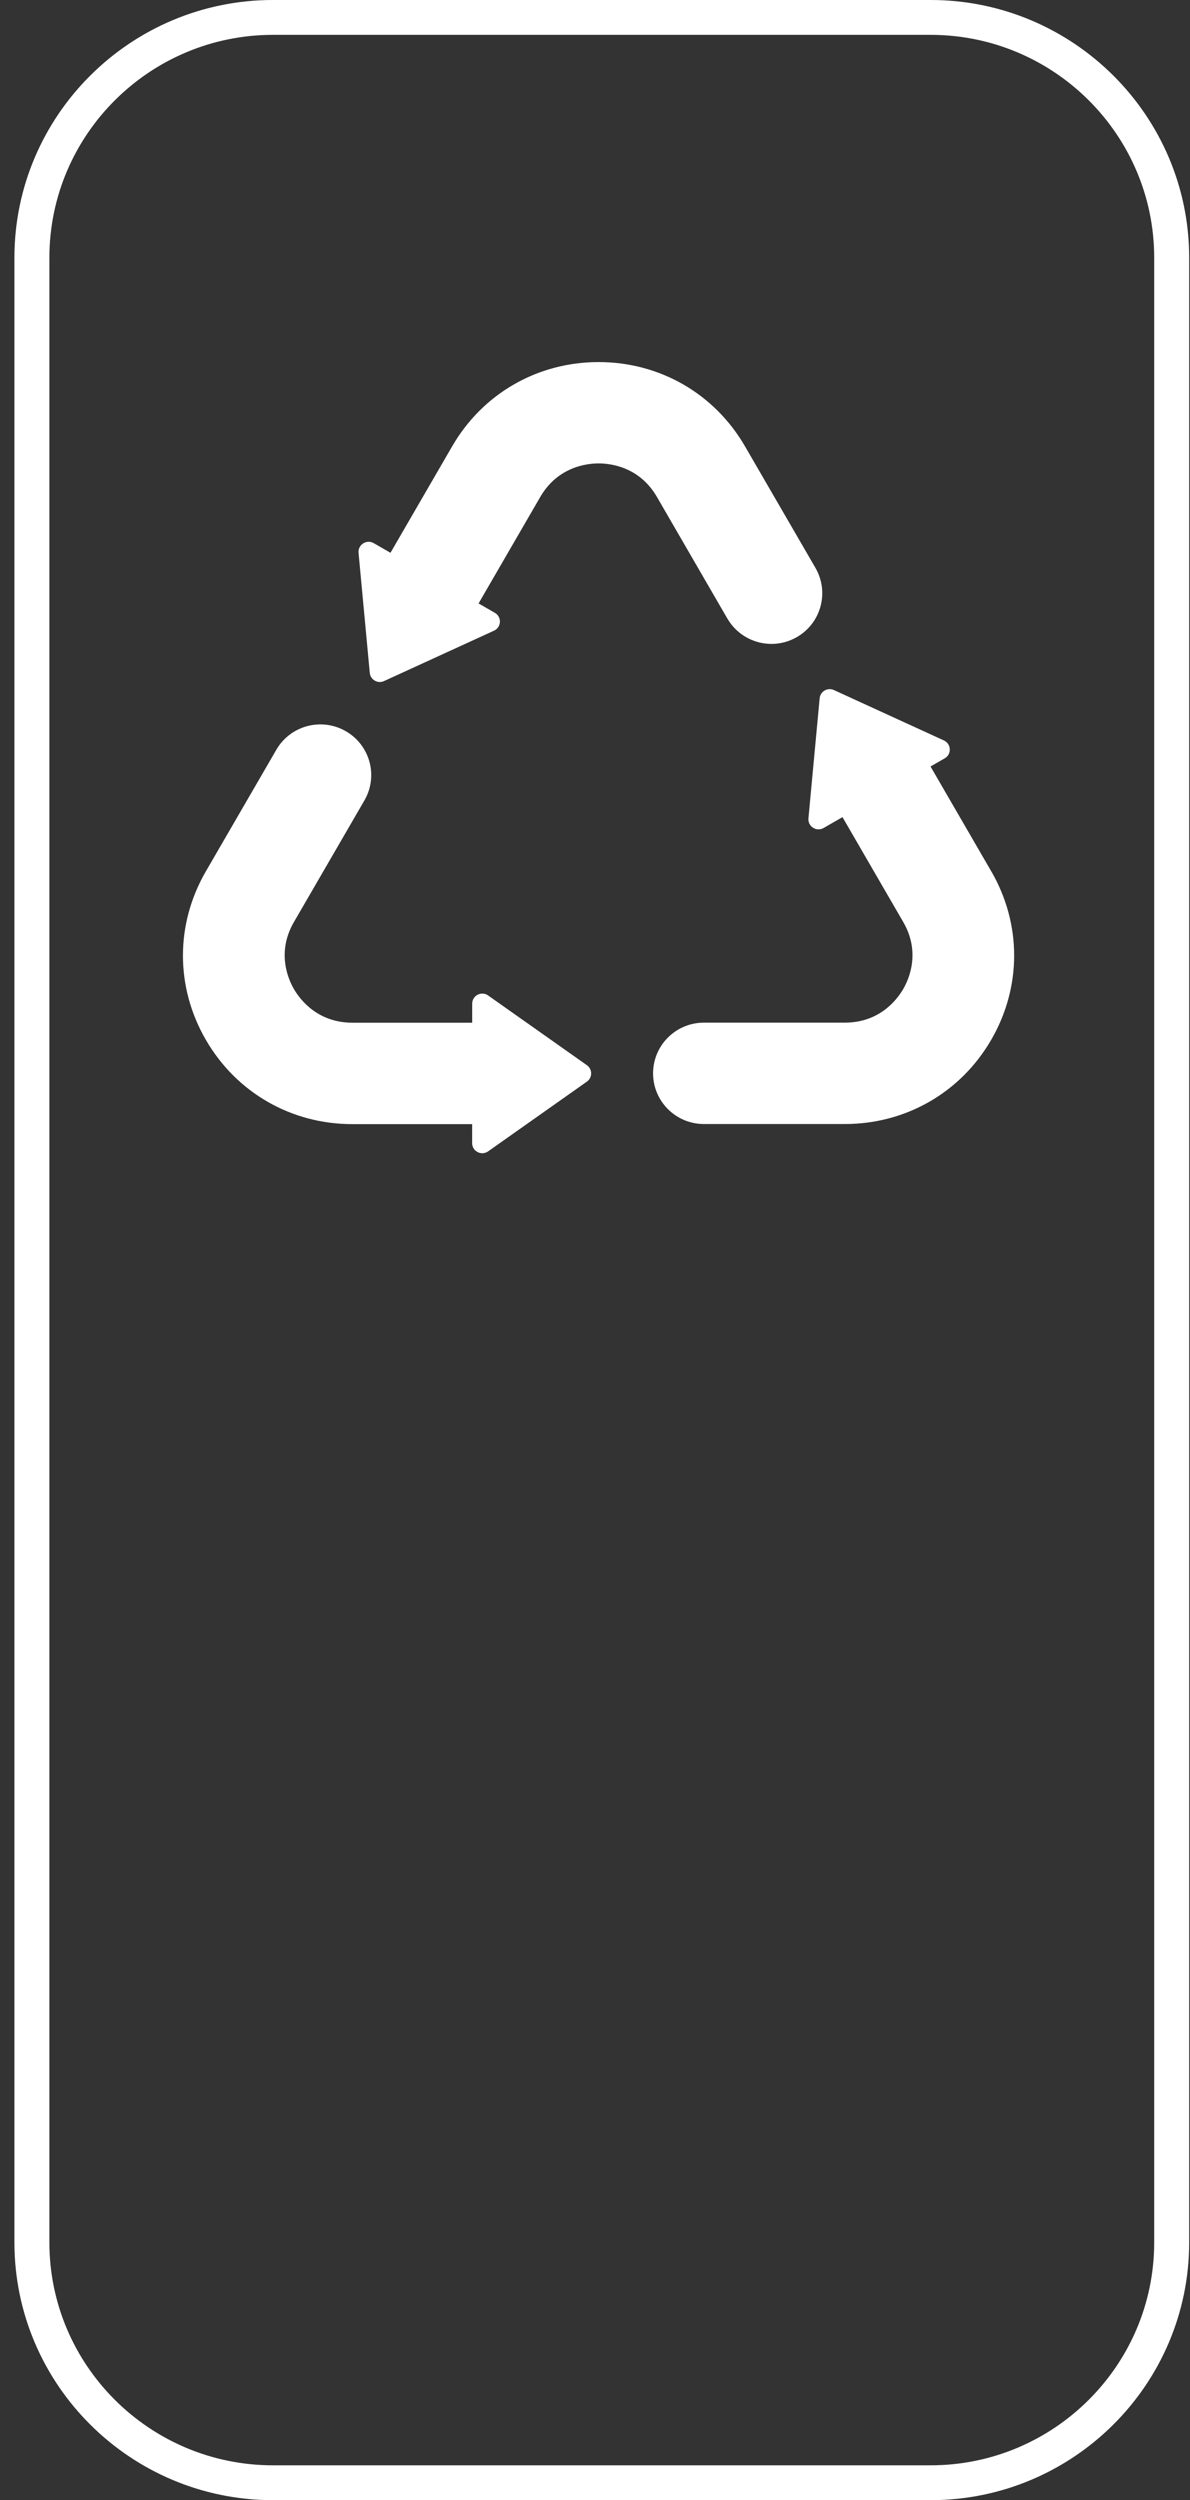
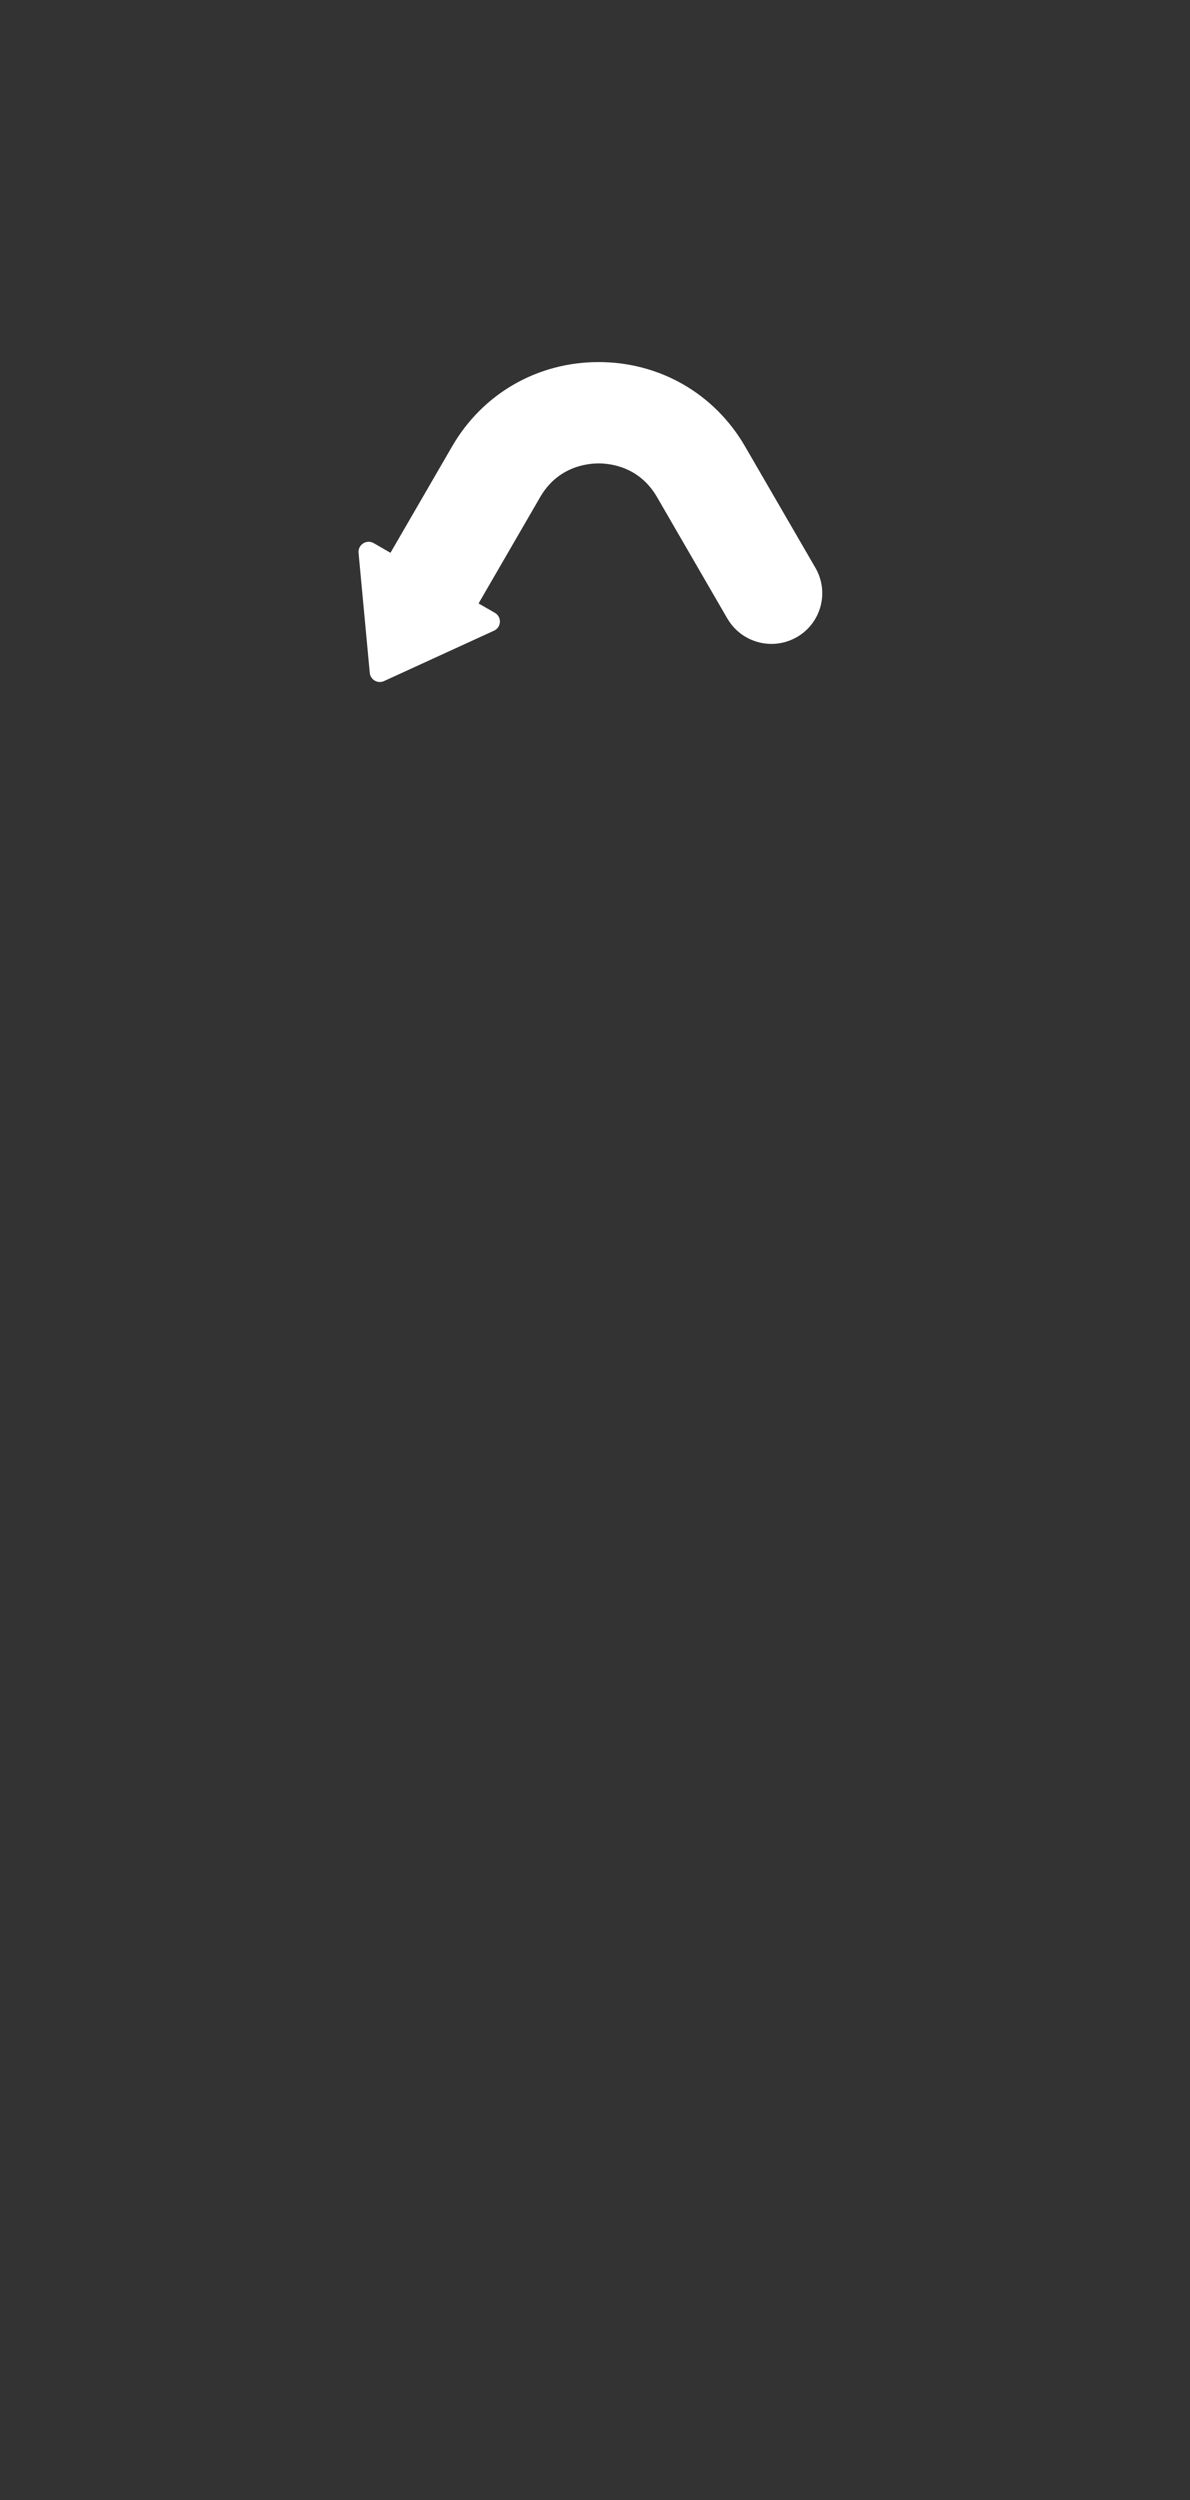
<svg xmlns="http://www.w3.org/2000/svg" width="302" height="634" viewBox="0 0 302 634" fill="none">
  <rect x="0" y="0" width="302" height="634" fill="#333333" stroke="none" />
-   <path d="M236.159 634H69.289C33.104 634 3.66 604.679 3.66 568.646V65.354C3.66 29.32 33.104 0 69.289 0H236.159C272.344 0 301.788 29.32 301.788 65.354V568.646C301.788 604.679 272.344 634 236.159 634ZM69.289 8.836C37.993 8.836 12.533 34.19 12.533 65.354V568.646C12.533 599.81 37.993 625.164 69.289 625.164H236.159C267.455 625.164 292.915 599.81 292.915 568.646V65.354C292.915 34.19 267.455 8.836 236.159 8.836H69.289V8.836Z" fill="white" />
-   <path d="M251.557 220.944L236.15 194.368L239.752 192.3C241.559 191.266 241.431 188.636 239.547 187.768L211.641 174.991C210.026 174.251 208.18 175.323 208.014 177.072L205.168 207.515C204.976 209.583 207.206 211 209.013 209.966L213.807 207.209L229.215 233.785C233.676 241.469 230.702 248.26 229.215 250.813C227.728 253.379 223.306 259.327 214.397 259.327H178.647C171.52 259.327 165.739 265.084 165.739 272.181C165.739 279.278 171.52 285.035 178.647 285.035H214.397C229.907 285.035 243.802 277.044 251.557 263.667C259.312 250.29 259.312 234.308 251.557 220.931V220.944Z" fill="white" />
  <path d="M184.594 156.853C186.991 160.976 191.324 163.286 195.784 163.286C197.976 163.286 200.194 162.724 202.219 161.563C208.398 158.014 210.5 150.151 206.949 144.011L189.068 113.185C181.313 99.807 167.418 91.817 151.907 91.817C136.397 91.817 122.502 99.807 114.747 113.185L99.096 140.182L94.84 137.731C93.033 136.697 90.815 138.114 90.995 140.182L93.841 170.626C94.007 172.387 95.866 173.447 97.468 172.706L125.374 159.929C127.271 159.061 127.386 156.431 125.579 155.397L121.451 153.023L137.102 126.026C141.563 118.342 148.946 117.512 151.92 117.512C154.894 117.512 162.277 118.342 166.725 126.026L184.594 156.865V156.853Z" fill="white" />
-   <path d="M123.887 252.434C122.182 251.234 119.836 252.434 119.836 254.515V259.34H89.418C80.51 259.34 76.087 253.379 74.6 250.826C73.114 248.26 70.14 241.482 74.6 233.798L92.482 202.971C96.045 196.819 93.93 188.968 87.752 185.42C81.573 181.871 73.69 183.977 70.127 190.13L52.245 220.957C44.49 234.334 44.49 250.315 52.245 263.693C60 277.07 73.895 285.061 89.406 285.061H119.823V289.886C119.823 291.954 122.169 293.166 123.874 291.966L148.934 274.287C150.382 273.266 150.382 271.134 148.934 270.113L123.874 252.434H123.887Z" fill="white" />
</svg>